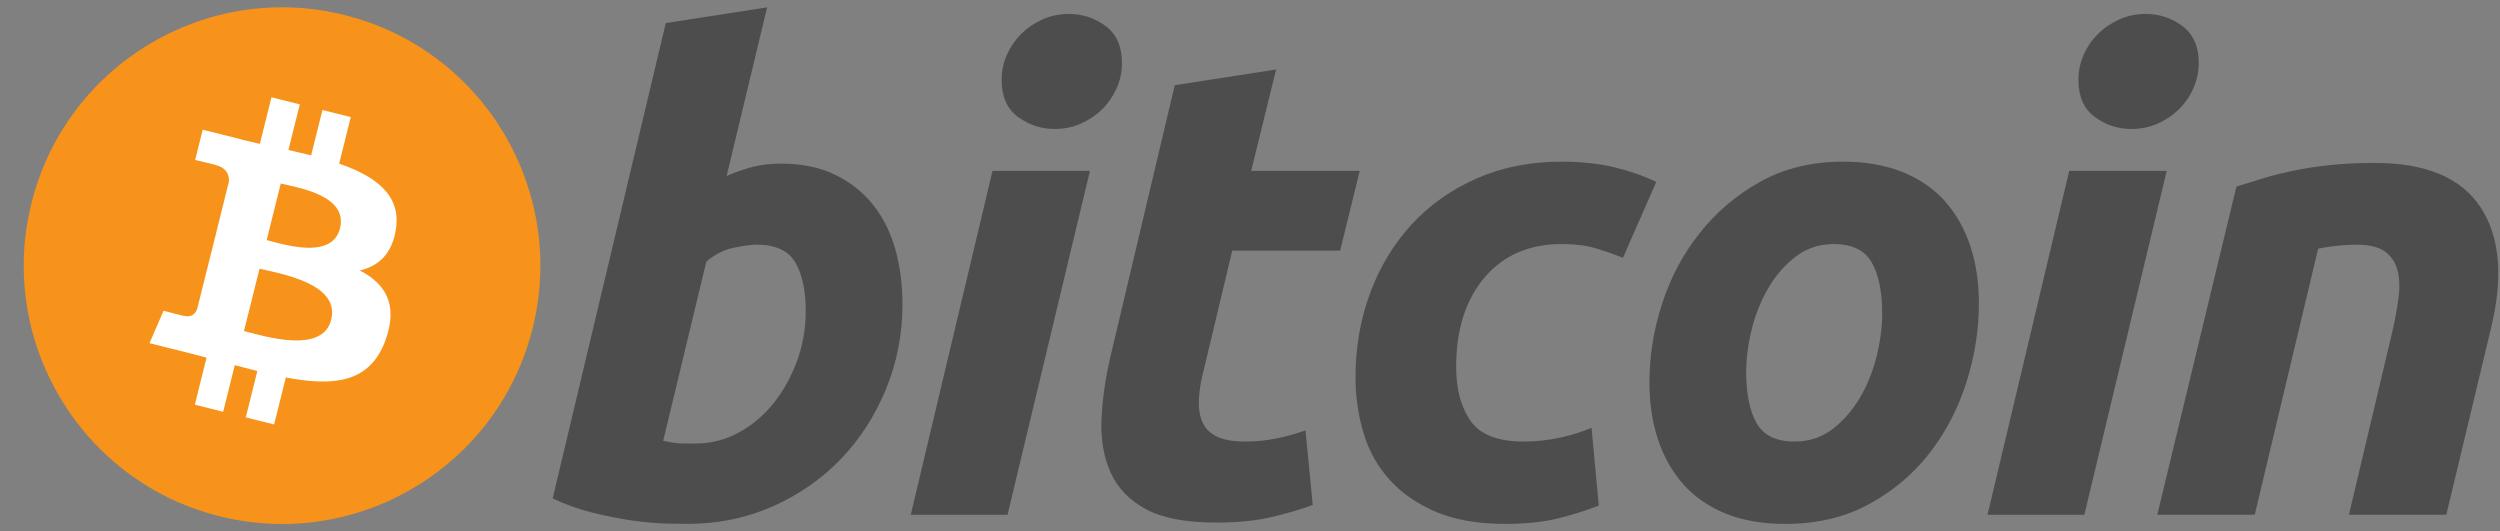
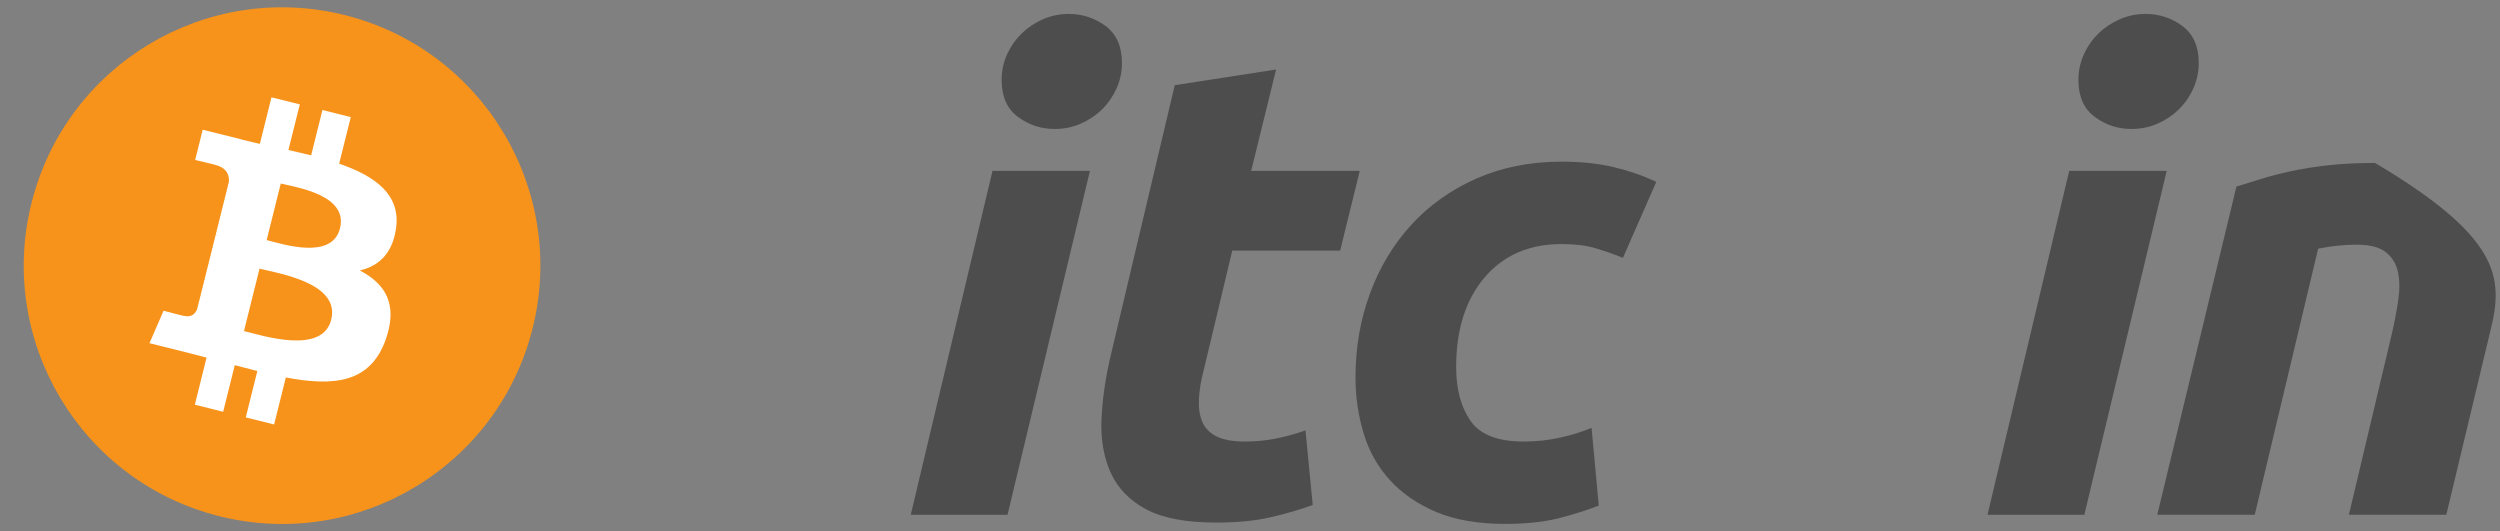
<svg xmlns="http://www.w3.org/2000/svg" width="80" height="17" viewBox="0 0 80 17" fill="none">
  <rect x="0" y="0" width="80" height="17" fill="#808080" stroke="none" />
  <path d="M17.045 10.5C15.941 14.929 11.455 17.625 7.026 16.52C2.598 15.416 -0.097 10.93 1.007 6.502C2.111 2.072 6.597 -0.623 11.025 0.481C15.454 1.585 18.149 6.071 17.045 10.5Z" fill="#F7931A" />
  <path d="M12.671 7.323C12.836 6.223 11.998 5.632 10.853 5.237L11.225 3.747L10.318 3.521L9.956 4.972C9.718 4.912 9.473 4.856 9.229 4.801L9.594 3.34L8.687 3.114L8.315 4.604C8.118 4.559 7.924 4.514 7.736 4.468L7.737 4.463L6.486 4.151L6.245 5.12C6.245 5.12 6.918 5.274 6.904 5.283C7.271 5.375 7.337 5.618 7.326 5.811L6.903 7.508C6.928 7.515 6.961 7.524 6.997 7.539C6.967 7.531 6.935 7.523 6.902 7.515L6.308 9.893C6.264 10.005 6.15 10.172 5.893 10.108C5.902 10.122 5.234 9.944 5.234 9.944L4.783 10.982L5.964 11.276C6.183 11.331 6.398 11.389 6.61 11.443L6.235 12.95L7.141 13.177L7.513 11.685C7.76 11.752 8 11.815 8.235 11.873L7.865 13.357L8.772 13.583L9.147 12.079C10.694 12.371 11.857 12.253 12.347 10.854C12.741 9.728 12.327 9.078 11.513 8.655C12.106 8.518 12.552 8.128 12.671 7.323ZM10.599 10.229C10.319 11.355 8.422 10.746 7.807 10.594L8.305 8.597C8.92 8.751 10.892 9.054 10.599 10.229ZM10.88 7.307C10.624 8.331 9.045 7.811 8.533 7.683L8.985 5.872C9.497 6 11.146 6.238 10.88 7.307Z" fill="white" />
-   <path d="M24.987 5.235C25.657 5.235 26.236 5.355 26.723 5.591C27.212 5.829 27.616 6.15 27.939 6.553C28.259 6.959 28.497 7.433 28.65 7.976C28.802 8.521 28.879 9.107 28.879 9.734C28.879 10.697 28.702 11.607 28.346 12.465C27.99 13.324 27.506 14.069 26.892 14.704C26.277 15.339 25.552 15.839 24.715 16.209C23.88 16.579 22.972 16.764 21.997 16.764C21.871 16.764 21.649 16.76 21.336 16.754C21.023 16.747 20.663 16.715 20.26 16.661C19.855 16.604 19.426 16.52 18.973 16.408C18.52 16.298 18.09 16.144 17.686 15.948L21.305 0.738L24.548 0.235L23.252 5.633C23.529 5.508 23.809 5.411 24.088 5.34C24.367 5.271 24.666 5.235 24.987 5.235ZM22.267 14.192C22.756 14.192 23.216 14.072 23.648 13.836C24.081 13.6 24.456 13.281 24.769 12.884C25.082 12.485 25.33 12.036 25.511 11.534C25.692 11.032 25.783 10.508 25.783 9.963C25.783 9.294 25.672 8.772 25.448 8.394C25.226 8.018 24.813 7.829 24.214 7.829C24.018 7.829 23.765 7.867 23.451 7.934C23.136 8.005 22.855 8.152 22.602 8.374L21.222 14.106C21.305 14.121 21.379 14.135 21.442 14.148C21.503 14.162 21.571 14.172 21.639 14.18C21.71 14.188 21.792 14.192 21.891 14.192C21.99 14.192 22.114 14.192 22.267 14.192Z" fill="#4D4D4D" />
  <path d="M32.241 16.473H29.144L31.76 5.468H34.878L32.241 16.473ZM33.748 4.127C33.316 4.127 32.924 3.999 32.576 3.741C32.226 3.485 32.052 3.09 32.052 2.558C32.052 2.266 32.111 1.992 32.229 1.733C32.349 1.474 32.505 1.252 32.701 1.063C32.897 0.875 33.123 0.725 33.38 0.613C33.639 0.501 33.915 0.446 34.208 0.446C34.64 0.446 35.03 0.575 35.379 0.832C35.727 1.092 35.902 1.486 35.902 2.015C35.902 2.308 35.843 2.584 35.724 2.842C35.606 3.1 35.449 3.323 35.254 3.512C35.059 3.7 34.831 3.849 34.574 3.961C34.315 4.074 34.041 4.127 33.748 4.127Z" fill="#4D4D4D" />
  <path d="M37.592 2.726L40.835 2.224L40.038 5.468H43.512L42.885 8.02H39.432L38.513 11.869C38.428 12.19 38.38 12.489 38.366 12.768C38.351 13.048 38.386 13.288 38.47 13.49C38.553 13.693 38.703 13.849 38.92 13.96C39.136 14.072 39.445 14.129 39.851 14.129C40.185 14.129 40.51 14.097 40.825 14.034C41.138 13.972 41.455 13.886 41.776 13.773L42.007 16.159C41.588 16.312 41.135 16.444 40.647 16.555C40.158 16.668 39.579 16.722 38.91 16.722C37.947 16.722 37.202 16.579 36.67 16.295C36.14 16.009 35.764 15.617 35.54 15.122C35.319 14.628 35.22 14.059 35.247 13.418C35.276 12.775 35.373 12.099 35.54 11.388L37.592 2.726Z" fill="#4D4D4D" />
  <path d="M43.376 12.078C43.376 11.13 43.529 10.237 43.836 9.4C44.142 8.562 44.583 7.83 45.155 7.201C45.725 6.576 46.42 6.08 47.238 5.717C48.052 5.355 48.963 5.173 49.967 5.173C50.596 5.173 51.157 5.232 51.651 5.351C52.147 5.471 52.596 5.626 53.001 5.821L51.934 8.25C51.654 8.137 51.365 8.037 51.065 7.946C50.766 7.854 50.4 7.81 49.967 7.81C48.934 7.81 48.116 8.166 47.508 8.876C46.903 9.587 46.597 10.543 46.597 11.743C46.597 12.455 46.751 13.03 47.059 13.47C47.365 13.91 47.931 14.129 48.753 14.129C49.159 14.129 49.55 14.086 49.925 14.004C50.303 13.92 50.636 13.814 50.93 13.69L51.161 16.179C50.769 16.331 50.337 16.468 49.864 16.588C49.389 16.704 48.824 16.765 48.168 16.765C47.303 16.765 46.571 16.638 45.971 16.389C45.372 16.136 44.877 15.8 44.487 15.374C44.094 14.947 43.813 14.449 43.639 13.877C43.465 13.305 43.376 12.705 43.376 12.078Z" fill="#4D4D4D" />
-   <path d="M57.133 16.765C56.394 16.765 55.752 16.652 55.207 16.429C54.664 16.206 54.214 15.893 53.858 15.488C53.502 15.084 53.236 14.606 53.053 14.055C52.87 13.504 52.782 12.894 52.782 12.226C52.782 11.388 52.917 10.55 53.189 9.714C53.46 8.876 53.861 8.124 54.393 7.455C54.921 6.785 55.572 6.237 56.338 5.81C57.103 5.386 57.984 5.173 58.973 5.173C59.698 5.173 60.337 5.285 60.889 5.508C61.438 5.731 61.891 6.046 62.249 6.45C62.603 6.855 62.872 7.332 63.053 7.883C63.235 8.433 63.325 9.045 63.325 9.713C63.325 10.549 63.192 11.387 62.928 12.226C62.665 13.06 62.273 13.814 61.757 14.485C61.241 15.153 60.596 15.701 59.822 16.126C59.048 16.551 58.151 16.765 57.133 16.765ZM58.68 7.81C58.221 7.81 57.815 7.943 57.468 8.207C57.119 8.473 56.826 8.808 56.59 9.212C56.351 9.617 56.174 10.059 56.055 10.54C55.936 11.022 55.878 11.477 55.878 11.91C55.878 12.608 55.991 13.152 56.212 13.544C56.437 13.933 56.84 14.129 57.426 14.129C57.887 14.129 58.291 13.997 58.64 13.73C58.987 13.466 59.28 13.131 59.518 12.726C59.755 12.323 59.934 11.879 60.053 11.398C60.17 10.918 60.23 10.46 60.23 10.028C60.23 9.331 60.118 8.786 59.894 8.395C59.671 8.006 59.266 7.81 58.68 7.81Z" fill="#4D4D4D" />
  <path d="M66.699 16.473H63.6L66.215 5.468H69.335L66.699 16.473ZM68.204 4.127C67.772 4.127 67.38 3.999 67.033 3.741C66.684 3.485 66.509 3.09 66.509 2.558C66.509 2.266 66.569 1.992 66.687 1.733C66.805 1.474 66.963 1.252 67.158 1.063C67.353 0.875 67.582 0.725 67.838 0.613C68.096 0.501 68.371 0.446 68.664 0.446C69.097 0.446 69.488 0.575 69.836 0.832C70.184 1.092 70.36 1.486 70.36 2.015C70.36 2.308 70.298 2.584 70.181 2.842C70.064 3.1 69.906 3.323 69.711 3.512C69.515 3.7 69.289 3.849 69.032 3.961C68.773 4.074 68.498 4.127 68.204 4.127Z" fill="#4D4D4D" />
-   <path d="M71.566 5.969C71.801 5.9 72.064 5.817 72.349 5.727C72.636 5.637 72.956 5.554 73.314 5.478C73.667 5.4 74.066 5.337 74.505 5.289C74.944 5.239 75.444 5.214 76 5.214C77.633 5.214 78.759 5.69 79.381 6.638C80.002 7.587 80.109 8.885 79.706 10.53L78.282 16.472H75.165L76.545 10.655C76.629 10.292 76.695 9.941 76.744 9.597C76.794 9.258 76.791 8.958 76.733 8.698C76.678 8.442 76.549 8.232 76.347 8.07C76.143 7.91 75.834 7.83 75.415 7.83C75.012 7.83 74.601 7.873 74.181 7.957L72.152 16.471H69.033L71.566 5.969Z" fill="#4D4D4D" />
+   <path d="M71.566 5.969C71.801 5.9 72.064 5.817 72.349 5.727C72.636 5.637 72.956 5.554 73.314 5.478C73.667 5.4 74.066 5.337 74.505 5.289C74.944 5.239 75.444 5.214 76 5.214C80.002 7.587 80.109 8.885 79.706 10.53L78.282 16.472H75.165L76.545 10.655C76.629 10.292 76.695 9.941 76.744 9.597C76.794 9.258 76.791 8.958 76.733 8.698C76.678 8.442 76.549 8.232 76.347 8.07C76.143 7.91 75.834 7.83 75.415 7.83C75.012 7.83 74.601 7.873 74.181 7.957L72.152 16.471H69.033L71.566 5.969Z" fill="#4D4D4D" />
</svg>